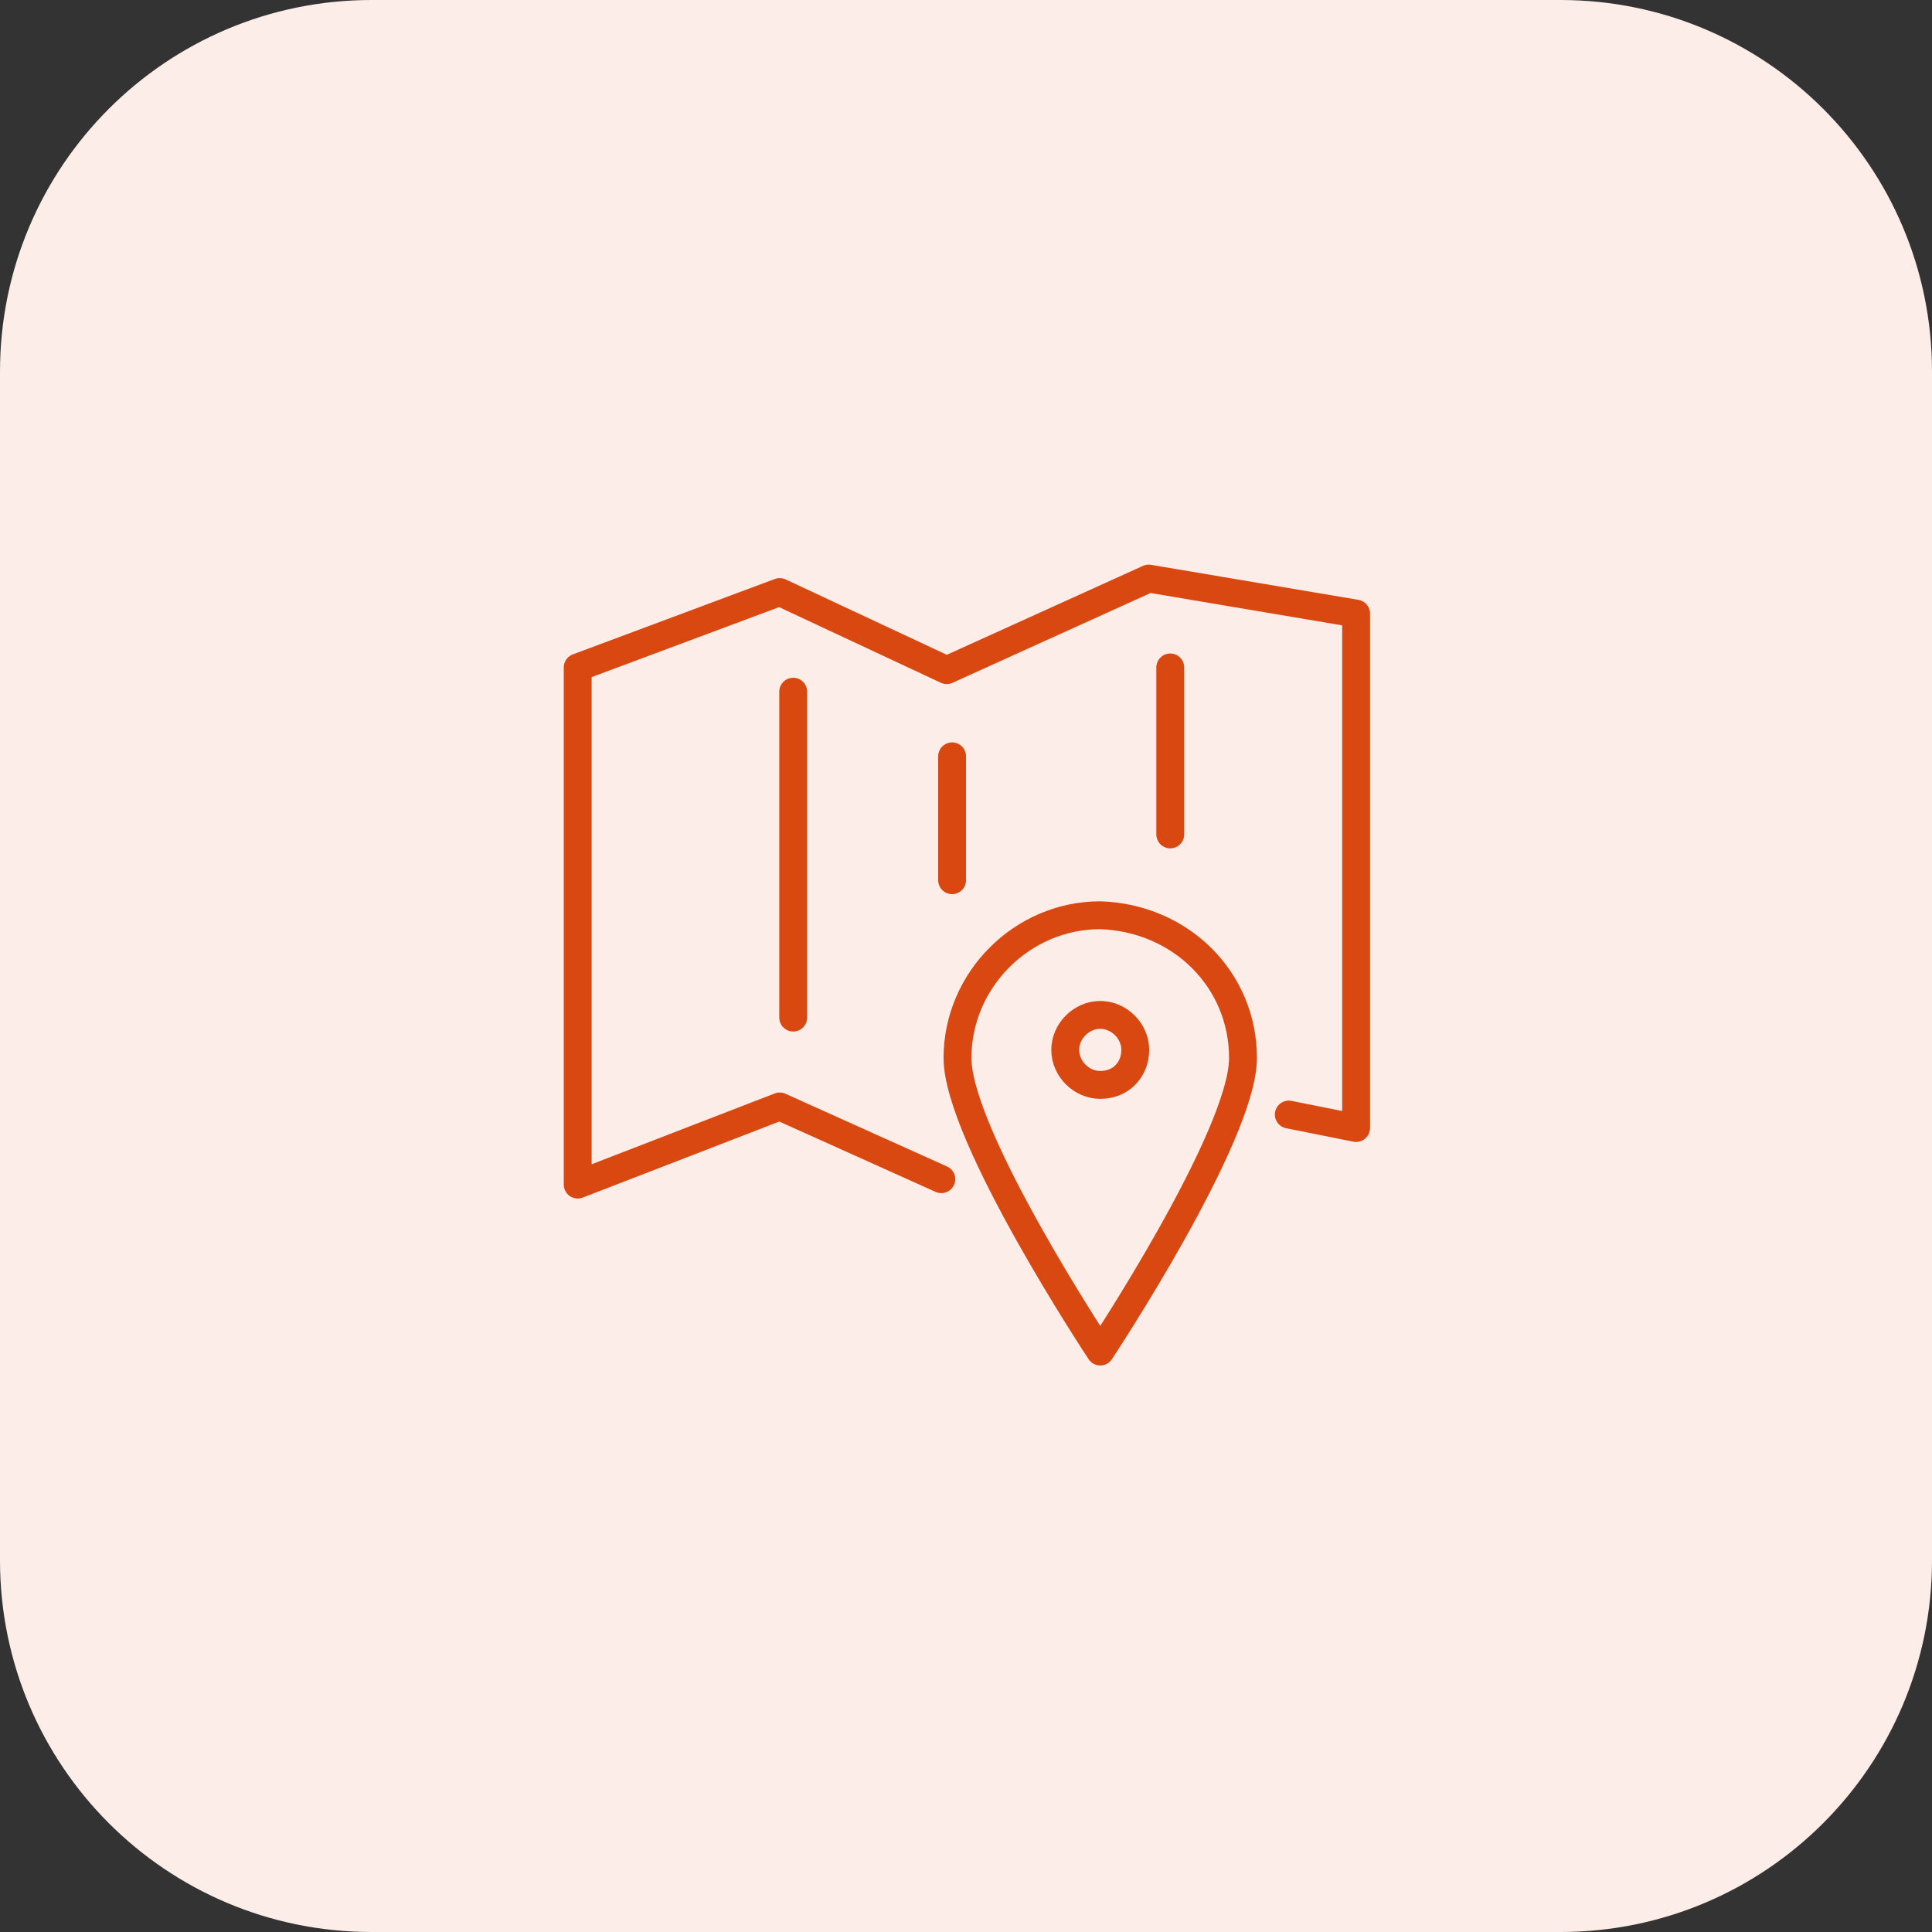
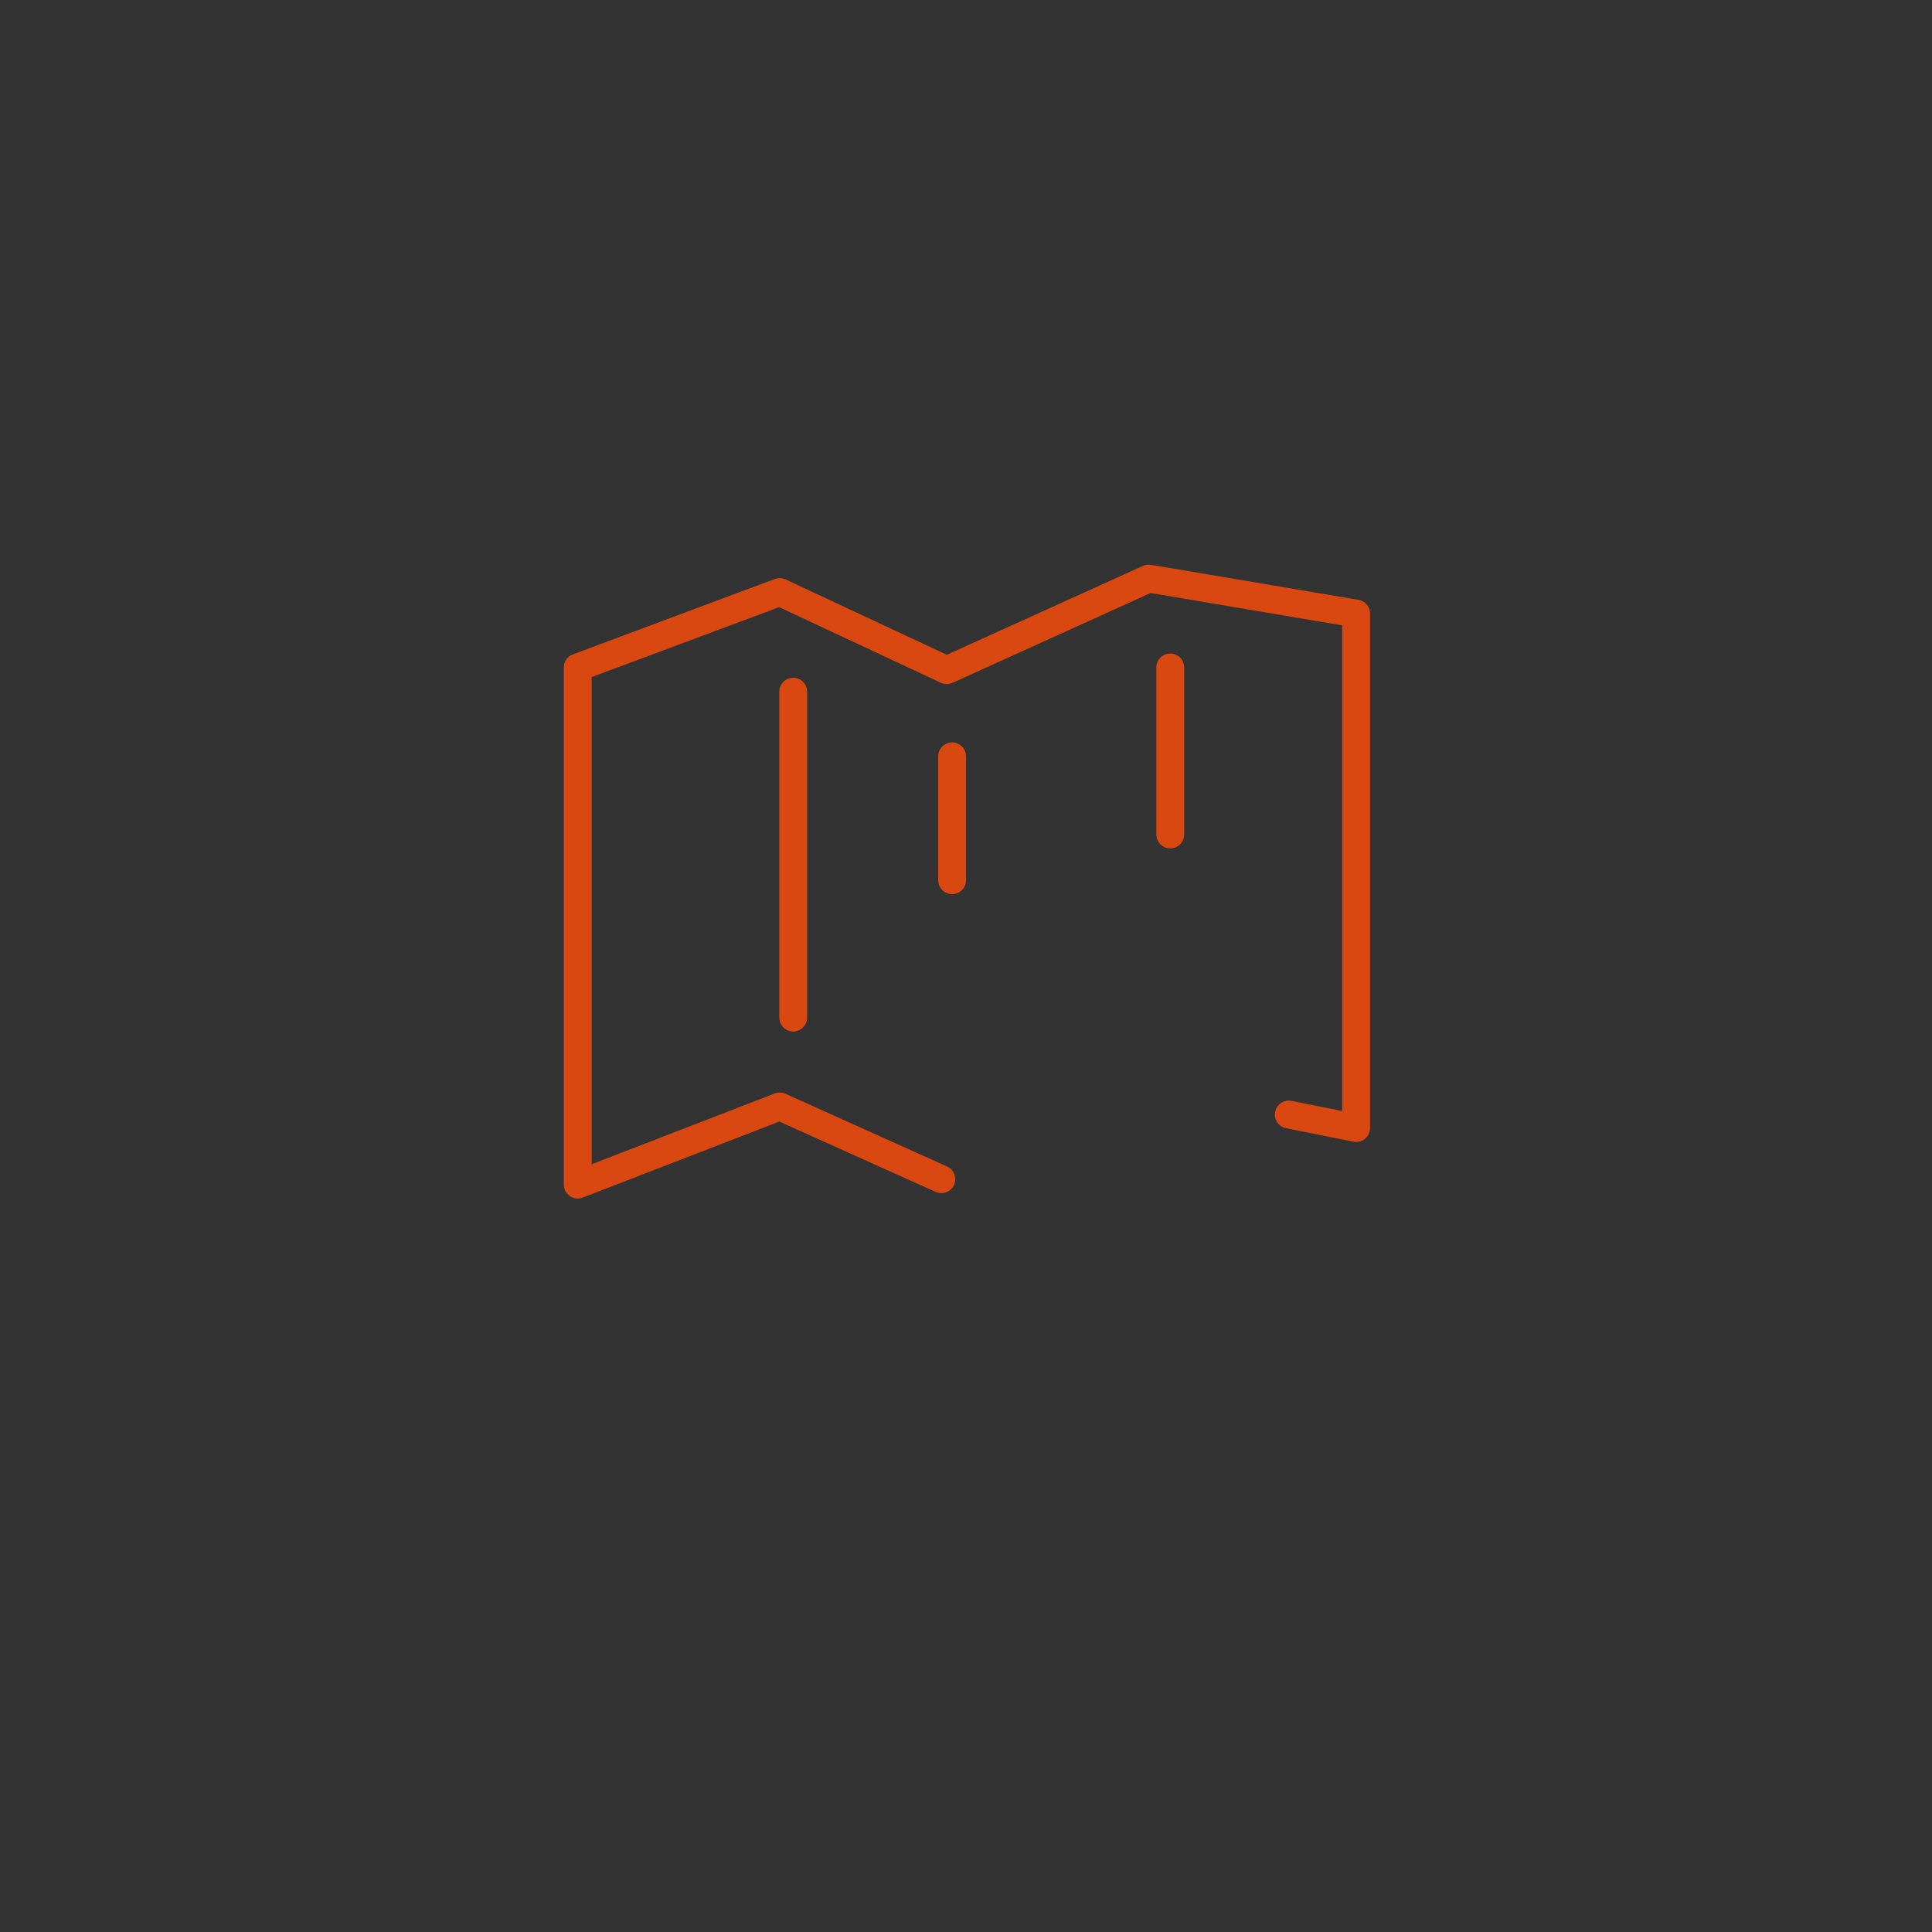
<svg xmlns="http://www.w3.org/2000/svg" width="80" height="80" viewBox="0 0 80 80" fill="none">
  <rect x="0" y="0" width="80" height="80" fill="#333333" stroke="none" />
-   <path d="M0 15.385C0 6.888 6.888 0 15.385 0H64.615C73.112 0 80 6.888 80 15.385V64.615C80 73.112 73.112 80 64.615 80H15.385C6.888 80 0 73.112 0 64.615V15.385Z" fill="#FCEDE8" />
  <path d="M53.366 46.151L56.154 46.709V25.407L47.566 23.957L39.202 27.749L32.287 24.515L23.922 27.637V49.051L32.287 45.816L38.979 48.828" stroke="#D94811" stroke-width="1.154" stroke-miterlimit="10" stroke-linecap="round" stroke-linejoin="round" />
  <path d="M32.845 28.641V42.136" stroke="#D94811" stroke-width="1.154" stroke-miterlimit="10" stroke-linecap="round" stroke-linejoin="round" />
  <path d="M39.425 31.318V36.448" stroke="#D94811" stroke-width="1.154" stroke-miterlimit="10" stroke-linecap="round" stroke-linejoin="round" />
  <path d="M48.458 27.637V34.552" stroke="#D94811" stroke-width="1.154" stroke-miterlimit="10" stroke-linecap="round" stroke-linejoin="round" />
-   <path d="M51.47 43.809C51.47 47.043 45.559 55.965 45.559 55.965C45.559 55.965 39.648 47.043 39.648 43.809C39.648 40.575 42.325 37.898 45.559 37.898C48.905 38.01 51.47 40.575 51.47 43.809Z" stroke="#D94811" stroke-width="1.154" stroke-miterlimit="10" stroke-linecap="round" stroke-linejoin="round" />
-   <path d="M45.559 44.924C44.778 44.924 44.109 44.255 44.109 43.474C44.109 42.694 44.778 42.025 45.559 42.025C46.34 42.025 47.009 42.694 47.009 43.474C47.009 44.255 46.451 44.924 45.559 44.924Z" stroke="#D94811" stroke-width="1.154" stroke-miterlimit="10" stroke-linecap="round" stroke-linejoin="round" />
</svg>